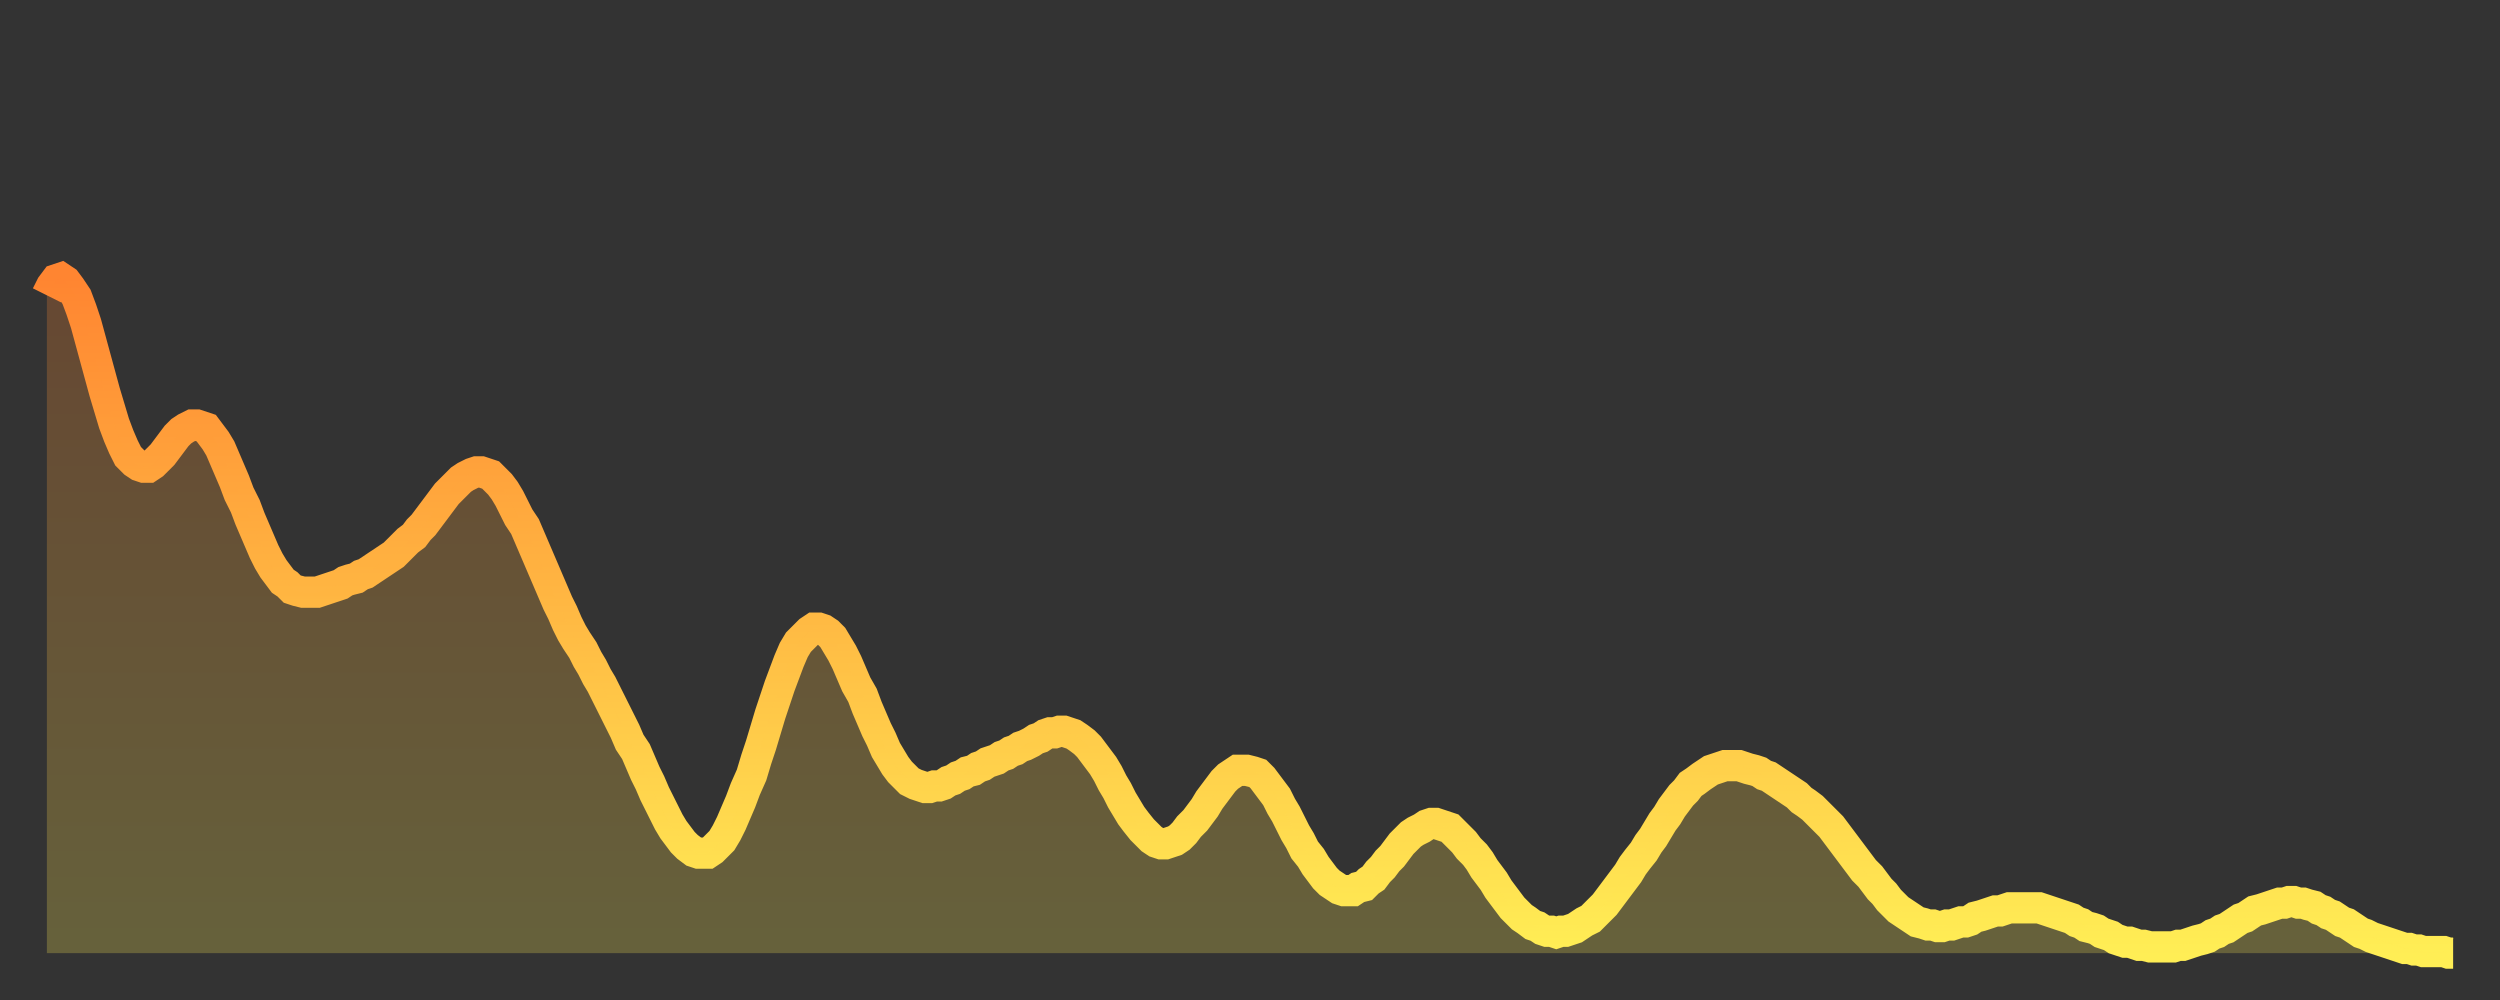
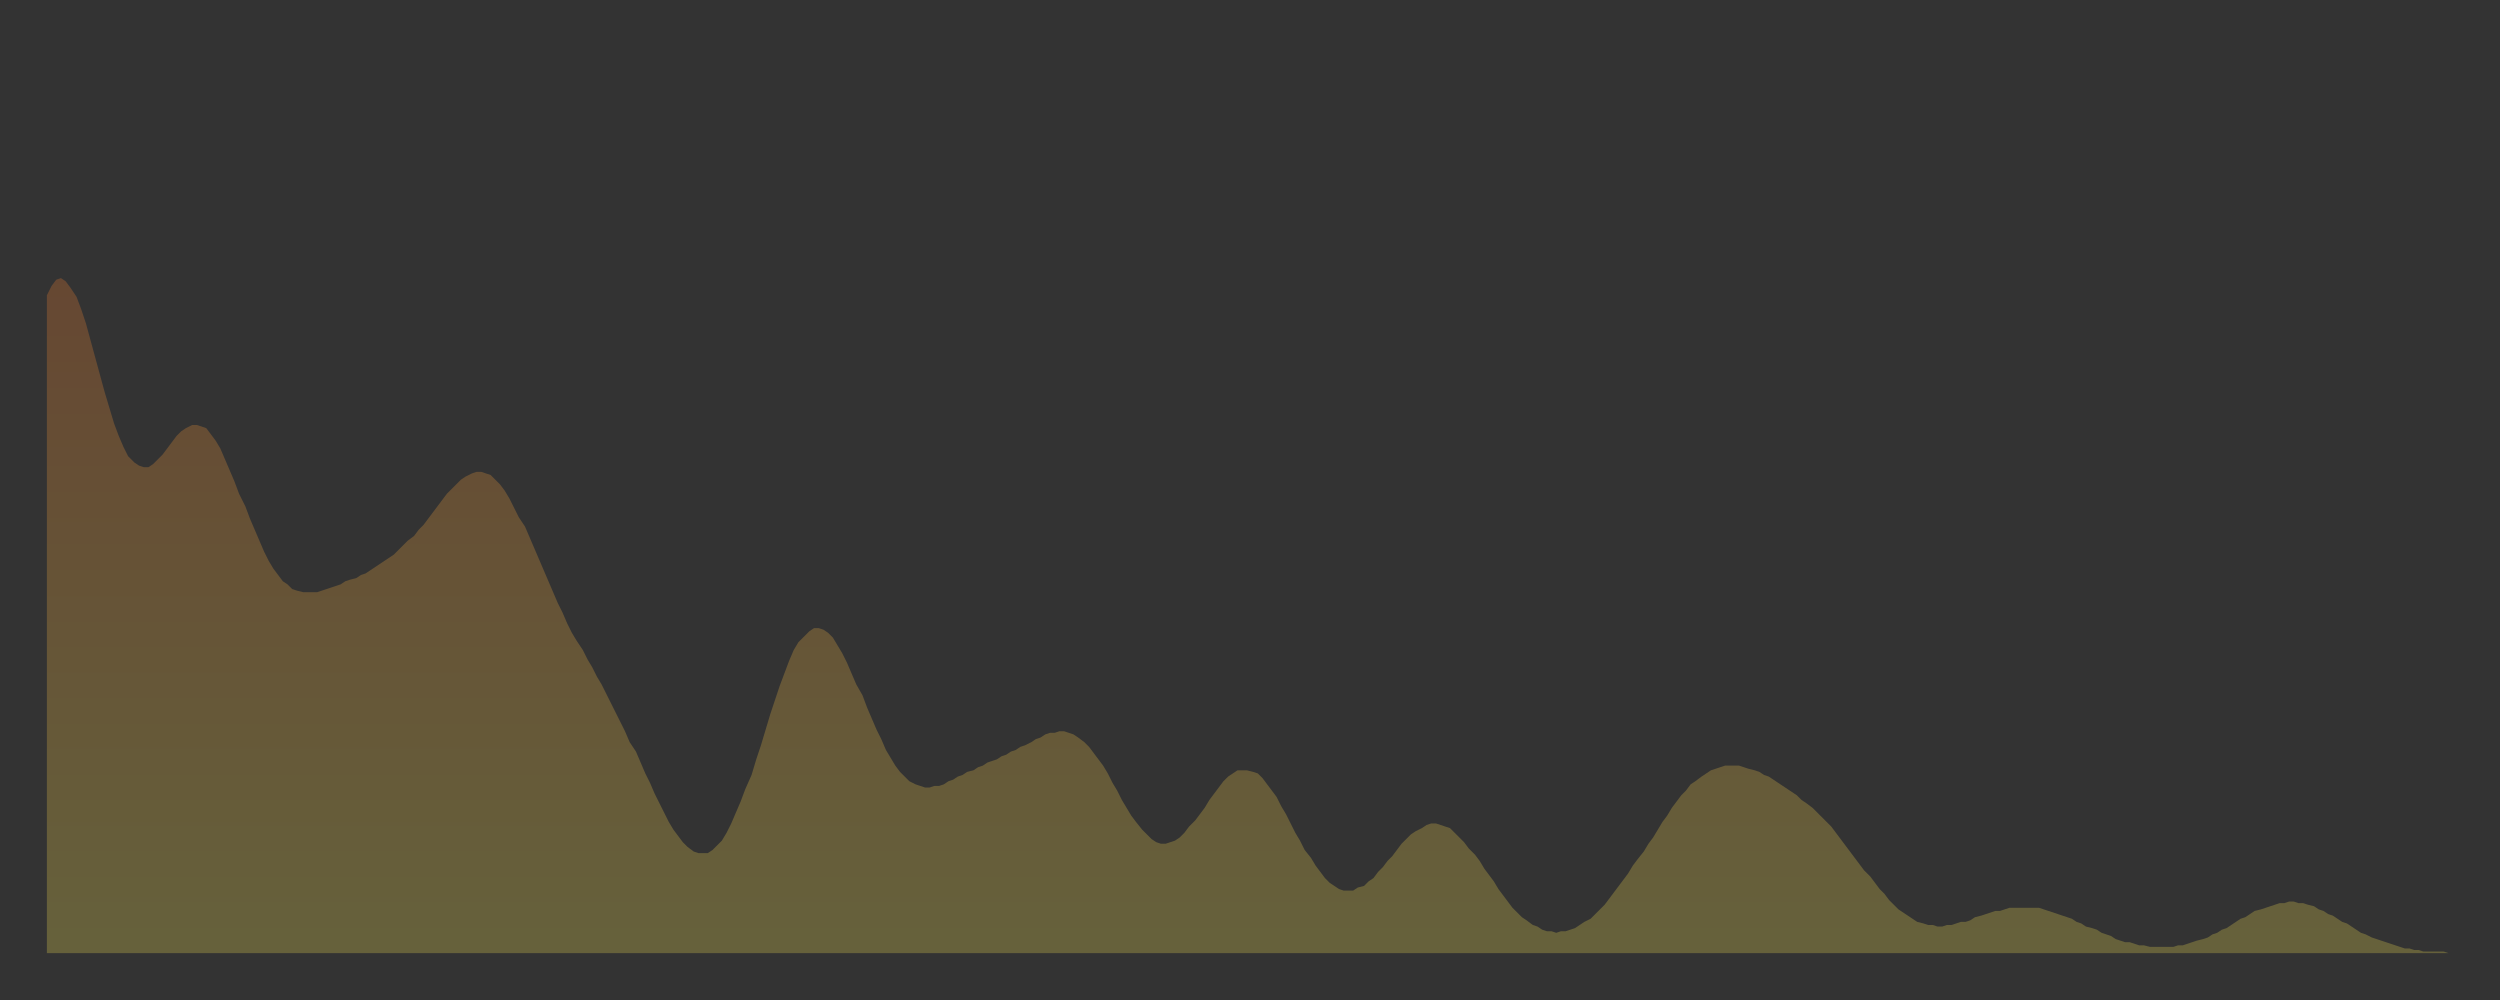
<svg xmlns="http://www.w3.org/2000/svg" baseProfile="full" height="64" version="1.1" width="160">
  <rect width="100%" height="100%" fill="#333333" stroke="none" />
  <defs>
    <linearGradient id="id2126050" x1="0" x2="0" y1="0" y2="1">
      <stop offset="0%" stop-color="#ff8531" />
      <stop offset="50%" stop-color="#ffb943" />
      <stop offset="100%" stop-color="#ffee55" />
    </linearGradient>
  </defs>
  <g transform="translate(3,3)">
    <g>
-       <path d="M 0.0 15.9 0.3 15.3 0.6 14.9 0.9 14.8 1.2 15.0 1.5 15.4 1.9 16.0 2.2 16.8 2.5 17.7 2.8 18.8 3.1 19.9 3.4 21.0 3.7 22.1 4.0 23.1 4.3 24.1 4.6 24.9 4.9 25.6 5.2 26.2 5.6 26.6 5.9 26.8 6.2 26.9 6.5 26.9 6.8 26.7 7.1 26.4 7.4 26.1 7.7 25.7 8.0 25.3 8.3 24.9 8.6 24.6 8.9 24.4 9.3 24.2 9.6 24.2 9.9 24.3 10.2 24.4 10.5 24.8 10.8 25.2 11.1 25.7 11.4 26.4 11.7 27.1 12.0 27.8 12.3 28.6 12.7 29.4 13.0 30.2 13.3 30.9 13.6 31.6 13.9 32.3 14.2 32.9 14.5 33.4 14.8 33.8 15.1 34.2 15.4 34.4 15.7 34.7 16.0 34.8 16.4 34.9 16.7 34.9 17.0 34.9 17.3 34.9 17.6 34.8 17.9 34.7 18.2 34.6 18.5 34.5 18.8 34.4 19.1 34.2 19.4 34.1 19.8 34.0 20.1 33.8 20.4 33.7 20.7 33.5 21.0 33.3 21.3 33.1 21.6 32.9 21.9 32.7 22.2 32.5 22.5 32.2 22.8 31.9 23.1 31.6 23.5 31.3 23.8 30.9 24.1 30.6 24.4 30.2 24.7 29.8 25.0 29.4 25.3 29.0 25.6 28.6 25.9 28.3 26.2 28.0 26.5 27.7 26.8 27.5 27.2 27.3 27.5 27.2 27.8 27.2 28.1 27.3 28.4 27.4 28.7 27.7 29.0 28.0 29.3 28.4 29.6 28.9 29.9 29.5 30.2 30.1 30.6 30.7 30.9 31.4 31.2 32.1 31.5 32.8 31.8 33.5 32.1 34.2 32.4 34.9 32.7 35.6 33.0 36.2 33.3 36.9 33.6 37.5 33.9 38.0 34.3 38.6 34.6 39.2 34.9 39.7 35.2 40.3 35.5 40.8 35.8 41.4 36.1 42.0 36.4 42.6 36.7 43.2 37.0 43.8 37.3 44.5 37.7 45.1 38.0 45.8 38.3 46.5 38.6 47.1 38.9 47.8 39.2 48.4 39.5 49.0 39.8 49.6 40.1 50.1 40.4 50.5 40.7 50.9 41.0 51.2 41.4 51.5 41.7 51.6 42.0 51.6 42.3 51.6 42.6 51.4 42.9 51.1 43.2 50.8 43.5 50.3 43.8 49.7 44.1 49.0 44.4 48.3 44.7 47.5 45.1 46.6 45.4 45.6 45.7 44.7 46.0 43.7 46.3 42.7 46.6 41.8 46.9 40.9 47.2 40.1 47.5 39.3 47.8 38.6 48.1 38.1 48.5 37.7 48.8 37.4 49.1 37.2 49.4 37.2 49.7 37.3 50.0 37.5 50.3 37.8 50.6 38.3 50.9 38.8 51.2 39.4 51.5 40.1 51.8 40.8 52.2 41.5 52.5 42.3 52.8 43.0 53.1 43.7 53.4 44.3 53.7 45.0 54.0 45.5 54.3 46.0 54.6 46.4 54.9 46.7 55.2 47.0 55.6 47.2 55.9 47.3 56.2 47.4 56.5 47.4 56.8 47.3 57.1 47.3 57.4 47.2 57.7 47.0 58.0 46.9 58.3 46.7 58.6 46.6 58.9 46.4 59.3 46.3 59.6 46.1 59.9 46.0 60.2 45.8 60.5 45.7 60.8 45.6 61.1 45.4 61.4 45.3 61.7 45.1 62.0 45.0 62.3 44.8 62.6 44.7 63.0 44.5 63.3 44.3 63.6 44.2 63.9 44.0 64.2 43.9 64.5 43.9 64.8 43.8 65.1 43.8 65.4 43.9 65.7 44.0 66.0 44.2 66.4 44.5 66.7 44.8 67.0 45.2 67.3 45.6 67.6 46.0 67.9 46.5 68.2 47.1 68.5 47.6 68.8 48.2 69.1 48.7 69.4 49.2 69.7 49.6 70.1 50.1 70.4 50.4 70.7 50.7 71.0 50.9 71.3 51.0 71.6 51.0 71.9 50.9 72.2 50.8 72.5 50.6 72.8 50.3 73.1 49.9 73.5 49.5 73.8 49.1 74.1 48.7 74.4 48.2 74.7 47.8 75.0 47.4 75.3 47.0 75.6 46.7 75.9 46.5 76.2 46.3 76.5 46.3 76.8 46.3 77.2 46.4 77.5 46.5 77.8 46.8 78.1 47.2 78.4 47.6 78.7 48.0 79.0 48.6 79.3 49.1 79.6 49.7 79.9 50.3 80.2 50.8 80.5 51.4 80.9 51.9 81.2 52.4 81.5 52.8 81.8 53.2 82.1 53.5 82.4 53.7 82.7 53.9 83.0 54.0 83.3 54.0 83.6 54.0 83.9 53.8 84.3 53.7 84.6 53.4 84.9 53.2 85.2 52.8 85.5 52.5 85.8 52.1 86.1 51.8 86.4 51.4 86.7 51.0 87.0 50.7 87.3 50.4 87.6 50.2 88.0 50.0 88.3 49.8 88.6 49.7 88.9 49.7 89.2 49.8 89.5 49.9 89.8 50.0 90.1 50.3 90.4 50.6 90.7 50.9 91.0 51.3 91.4 51.7 91.7 52.1 92.0 52.6 92.3 53.0 92.6 53.4 92.9 53.9 93.2 54.3 93.5 54.7 93.8 55.1 94.1 55.4 94.4 55.7 94.7 55.9 95.1 56.2 95.4 56.3 95.7 56.5 96.0 56.6 96.3 56.6 96.6 56.7 96.9 56.6 97.2 56.6 97.5 56.5 97.8 56.4 98.1 56.2 98.4 56.0 98.8 55.8 99.1 55.5 99.4 55.2 99.7 54.9 100.0 54.5 100.3 54.1 100.6 53.7 100.9 53.3 101.2 52.9 101.5 52.4 101.8 52.0 102.2 51.5 102.5 51.0 102.8 50.6 103.1 50.1 103.4 49.6 103.7 49.2 104.0 48.7 104.3 48.3 104.6 47.9 104.9 47.6 105.2 47.2 105.5 47.0 105.9 46.7 106.2 46.5 106.5 46.3 106.8 46.2 107.1 46.1 107.4 46.0 107.7 46.0 108.0 46.0 108.3 46.0 108.6 46.1 108.9 46.2 109.3 46.3 109.6 46.4 109.9 46.6 110.2 46.7 110.5 46.9 110.8 47.1 111.1 47.3 111.4 47.5 111.7 47.7 112.0 47.9 112.3 48.2 112.6 48.4 113.0 48.7 113.3 49.0 113.6 49.3 113.9 49.6 114.2 49.9 114.5 50.3 114.8 50.7 115.1 51.1 115.4 51.5 115.7 51.9 116.0 52.3 116.3 52.7 116.7 53.1 117.0 53.5 117.3 53.9 117.6 54.2 117.9 54.6 118.2 54.9 118.5 55.2 118.8 55.4 119.1 55.6 119.4 55.8 119.7 56.0 120.1 56.1 120.4 56.2 120.7 56.2 121.0 56.3 121.3 56.3 121.6 56.2 121.9 56.2 122.2 56.1 122.5 56.0 122.8 56.0 123.1 55.9 123.4 55.7 123.8 55.6 124.1 55.5 124.4 55.4 124.7 55.3 125.0 55.3 125.3 55.2 125.6 55.1 125.9 55.1 126.2 55.1 126.5 55.1 126.8 55.1 127.2 55.1 127.5 55.1 127.8 55.2 128.1 55.3 128.4 55.4 128.7 55.5 129.0 55.6 129.3 55.7 129.6 55.8 129.9 56.0 130.2 56.1 130.5 56.3 130.9 56.4 131.2 56.5 131.5 56.7 131.8 56.8 132.1 56.9 132.4 57.1 132.7 57.2 133.0 57.3 133.3 57.3 133.6 57.4 133.9 57.5 134.2 57.5 134.6 57.6 134.9 57.6 135.2 57.6 135.5 57.6 135.8 57.6 136.1 57.6 136.4 57.5 136.7 57.5 137.0 57.4 137.3 57.3 137.6 57.2 138.0 57.1 138.3 57.0 138.6 56.8 138.9 56.7 139.2 56.5 139.5 56.4 139.8 56.2 140.1 56.0 140.4 55.8 140.7 55.7 141.0 55.5 141.3 55.3 141.7 55.2 142.0 55.1 142.3 55.0 142.6 54.9 142.9 54.8 143.2 54.8 143.5 54.7 143.8 54.7 144.1 54.8 144.4 54.8 144.7 54.9 145.1 55.0 145.4 55.2 145.7 55.3 146.0 55.5 146.3 55.6 146.6 55.8 146.9 56.0 147.2 56.1 147.5 56.3 147.8 56.5 148.1 56.7 148.4 56.8 148.8 57.0 149.1 57.1 149.4 57.2 149.7 57.3 150.0 57.4 150.3 57.5 150.6 57.6 150.9 57.7 151.2 57.7 151.5 57.8 151.8 57.8 152.1 57.9 152.5 57.9 152.8 57.9 153.1 57.9 153.4 57.9 153.7 58.0 154.0 58.0" fill="none" id="graph-curve" opacity="1" stroke="url(#id2126050)" stroke-width="2" />
      <path d="M 0 58 L 0.0 15.9 0.3 15.3 0.6 14.9 0.9 14.8 1.2 15.0 1.5 15.4 1.9 16.0 2.2 16.8 2.5 17.7 2.8 18.8 3.1 19.9 3.4 21.0 3.7 22.1 4.0 23.1 4.3 24.1 4.6 24.9 4.9 25.6 5.2 26.2 5.6 26.6 5.9 26.8 6.2 26.9 6.5 26.9 6.8 26.7 7.1 26.4 7.4 26.1 7.7 25.7 8.0 25.3 8.3 24.9 8.6 24.6 8.9 24.4 9.3 24.2 9.6 24.2 9.9 24.3 10.2 24.4 10.5 24.8 10.8 25.2 11.1 25.7 11.4 26.4 11.7 27.1 12.0 27.8 12.3 28.6 12.7 29.4 13.0 30.2 13.3 30.9 13.6 31.6 13.9 32.3 14.2 32.9 14.5 33.4 14.8 33.8 15.1 34.2 15.4 34.4 15.7 34.7 16.0 34.8 16.4 34.9 16.7 34.9 17.0 34.9 17.3 34.9 17.6 34.8 17.9 34.7 18.2 34.6 18.5 34.5 18.8 34.4 19.1 34.2 19.4 34.1 19.8 34.0 20.1 33.8 20.4 33.7 20.7 33.5 21.0 33.3 21.3 33.1 21.6 32.9 21.9 32.7 22.2 32.5 22.5 32.2 22.8 31.9 23.1 31.6 23.5 31.3 23.8 30.9 24.1 30.6 24.4 30.2 24.7 29.8 25.0 29.4 25.3 29.0 25.6 28.6 25.9 28.3 26.2 28.0 26.5 27.7 26.8 27.5 27.2 27.3 27.5 27.2 27.8 27.2 28.1 27.3 28.4 27.4 28.7 27.7 29.0 28.0 29.3 28.4 29.6 28.9 29.9 29.5 30.2 30.1 30.6 30.7 30.9 31.4 31.2 32.1 31.5 32.8 31.8 33.5 32.1 34.2 32.4 34.9 32.7 35.6 33.0 36.2 33.3 36.9 33.6 37.5 33.9 38.0 34.3 38.6 34.6 39.2 34.9 39.7 35.2 40.3 35.5 40.8 35.8 41.4 36.1 42.0 36.4 42.6 36.7 43.2 37.0 43.8 37.3 44.5 37.7 45.1 38.0 45.8 38.3 46.5 38.6 47.1 38.9 47.8 39.2 48.4 39.5 49.0 39.8 49.6 40.1 50.1 40.4 50.5 40.7 50.9 41.0 51.2 41.4 51.5 41.7 51.6 42.0 51.6 42.3 51.6 42.6 51.4 42.9 51.1 43.2 50.8 43.5 50.3 43.8 49.7 44.1 49.0 44.4 48.3 44.7 47.5 45.1 46.6 45.4 45.6 45.7 44.7 46.0 43.7 46.3 42.7 46.6 41.8 46.9 40.9 47.2 40.1 47.5 39.3 47.8 38.6 48.1 38.1 48.5 37.7 48.8 37.4 49.1 37.2 49.4 37.2 49.7 37.3 50.0 37.5 50.3 37.8 50.6 38.3 50.9 38.8 51.2 39.4 51.5 40.1 51.8 40.8 52.2 41.5 52.5 42.3 52.8 43.0 53.1 43.7 53.4 44.3 53.7 45.0 54.0 45.5 54.3 46.0 54.6 46.4 54.9 46.7 55.2 47.0 55.6 47.2 55.9 47.3 56.2 47.4 56.5 47.4 56.8 47.3 57.1 47.3 57.4 47.2 57.7 47.0 58.0 46.9 58.3 46.7 58.6 46.6 58.9 46.4 59.3 46.3 59.6 46.1 59.9 46.0 60.2 45.8 60.5 45.7 60.8 45.6 61.1 45.4 61.4 45.3 61.7 45.1 62.0 45.0 62.3 44.8 62.6 44.7 63.0 44.5 63.3 44.3 63.6 44.2 63.9 44.0 64.2 43.9 64.5 43.9 64.8 43.8 65.1 43.8 65.4 43.9 65.7 44.0 66.0 44.2 66.4 44.5 66.7 44.8 67.0 45.2 67.3 45.6 67.6 46.0 67.9 46.5 68.2 47.1 68.5 47.6 68.8 48.2 69.1 48.7 69.4 49.2 69.7 49.6 70.1 50.1 70.4 50.4 70.7 50.7 71.0 50.9 71.3 51.0 71.6 51.0 71.9 50.9 72.2 50.8 72.5 50.6 72.8 50.3 73.1 49.9 73.5 49.5 73.8 49.1 74.1 48.7 74.4 48.2 74.7 47.8 75.0 47.4 75.3 47.0 75.6 46.7 75.9 46.5 76.2 46.3 76.5 46.3 76.8 46.3 77.2 46.4 77.5 46.5 77.8 46.8 78.1 47.2 78.4 47.6 78.7 48.0 79.0 48.6 79.3 49.1 79.6 49.7 79.9 50.3 80.2 50.8 80.5 51.4 80.9 51.9 81.2 52.4 81.5 52.8 81.8 53.2 82.1 53.5 82.4 53.7 82.7 53.9 83.0 54.0 83.3 54.0 83.6 54.0 83.9 53.8 84.3 53.7 84.6 53.4 84.9 53.2 85.2 52.8 85.5 52.5 85.8 52.1 86.1 51.8 86.4 51.4 86.7 51.0 87.0 50.7 87.3 50.4 87.6 50.2 88.0 50.0 88.3 49.8 88.6 49.7 88.9 49.7 89.2 49.8 89.5 49.9 89.8 50.0 90.1 50.3 90.4 50.6 90.7 50.9 91.0 51.3 91.4 51.7 91.7 52.1 92.0 52.6 92.3 53.0 92.6 53.4 92.9 53.9 93.2 54.3 93.5 54.7 93.8 55.1 94.1 55.4 94.4 55.7 94.7 55.9 95.1 56.2 95.4 56.3 95.7 56.5 96.0 56.6 96.3 56.6 96.6 56.7 96.9 56.6 97.2 56.6 97.5 56.5 97.8 56.4 98.1 56.2 98.4 56.0 98.8 55.8 99.1 55.5 99.4 55.2 99.7 54.9 100.0 54.5 100.3 54.1 100.6 53.7 100.9 53.3 101.2 52.9 101.5 52.4 101.8 52.0 102.2 51.5 102.5 51.0 102.8 50.6 103.1 50.1 103.4 49.6 103.7 49.2 104.0 48.7 104.3 48.3 104.6 47.9 104.9 47.6 105.2 47.2 105.5 47.0 105.9 46.7 106.2 46.5 106.5 46.3 106.8 46.2 107.1 46.1 107.4 46.0 107.7 46.0 108.0 46.0 108.3 46.0 108.6 46.1 108.9 46.2 109.3 46.3 109.6 46.4 109.9 46.6 110.2 46.7 110.5 46.9 110.8 47.1 111.1 47.3 111.4 47.5 111.7 47.7 112.0 47.9 112.3 48.2 112.6 48.4 113.0 48.7 113.3 49.0 113.6 49.3 113.9 49.6 114.2 49.9 114.5 50.3 114.8 50.7 115.1 51.1 115.4 51.5 115.7 51.9 116.0 52.3 116.3 52.7 116.7 53.1 117.0 53.5 117.3 53.9 117.6 54.2 117.9 54.6 118.2 54.9 118.5 55.2 118.8 55.4 119.1 55.6 119.4 55.8 119.7 56.0 120.1 56.1 120.4 56.2 120.7 56.2 121.0 56.3 121.3 56.3 121.6 56.2 121.9 56.2 122.2 56.1 122.5 56.0 122.8 56.0 123.1 55.9 123.4 55.7 123.8 55.6 124.1 55.5 124.4 55.4 124.7 55.3 125.0 55.3 125.3 55.2 125.6 55.1 125.9 55.1 126.2 55.1 126.5 55.1 126.8 55.1 127.2 55.1 127.5 55.1 127.8 55.2 128.1 55.3 128.4 55.4 128.7 55.5 129.0 55.6 129.3 55.7 129.6 55.8 129.9 56.0 130.2 56.1 130.5 56.3 130.9 56.4 131.2 56.5 131.5 56.7 131.8 56.8 132.1 56.9 132.4 57.1 132.7 57.2 133.0 57.3 133.3 57.3 133.6 57.4 133.9 57.5 134.2 57.5 134.6 57.6 134.9 57.6 135.2 57.6 135.5 57.6 135.8 57.6 136.1 57.6 136.4 57.5 136.7 57.5 137.0 57.4 137.3 57.3 137.6 57.2 138.0 57.1 138.3 57.0 138.6 56.8 138.9 56.7 139.2 56.5 139.5 56.4 139.8 56.2 140.1 56.0 140.4 55.8 140.7 55.7 141.0 55.5 141.3 55.3 141.7 55.2 142.0 55.1 142.3 55.0 142.6 54.9 142.9 54.8 143.2 54.8 143.5 54.7 143.8 54.7 144.1 54.8 144.4 54.8 144.7 54.9 145.1 55.0 145.4 55.2 145.7 55.3 146.0 55.5 146.3 55.6 146.6 55.8 146.9 56.0 147.2 56.1 147.5 56.3 147.8 56.5 148.1 56.7 148.4 56.8 148.8 57.0 149.1 57.1 149.4 57.2 149.7 57.3 150.0 57.4 150.3 57.5 150.6 57.6 150.9 57.7 151.2 57.7 151.5 57.8 151.8 57.8 152.1 57.9 152.5 57.9 152.8 57.9 153.1 57.9 153.4 57.9 153.7 58.0 154.0 58.0 154 58" fill="url(#id2126050)" fill-opacity=".25" id="graph-shadow" />
    </g>
  </g>
</svg>